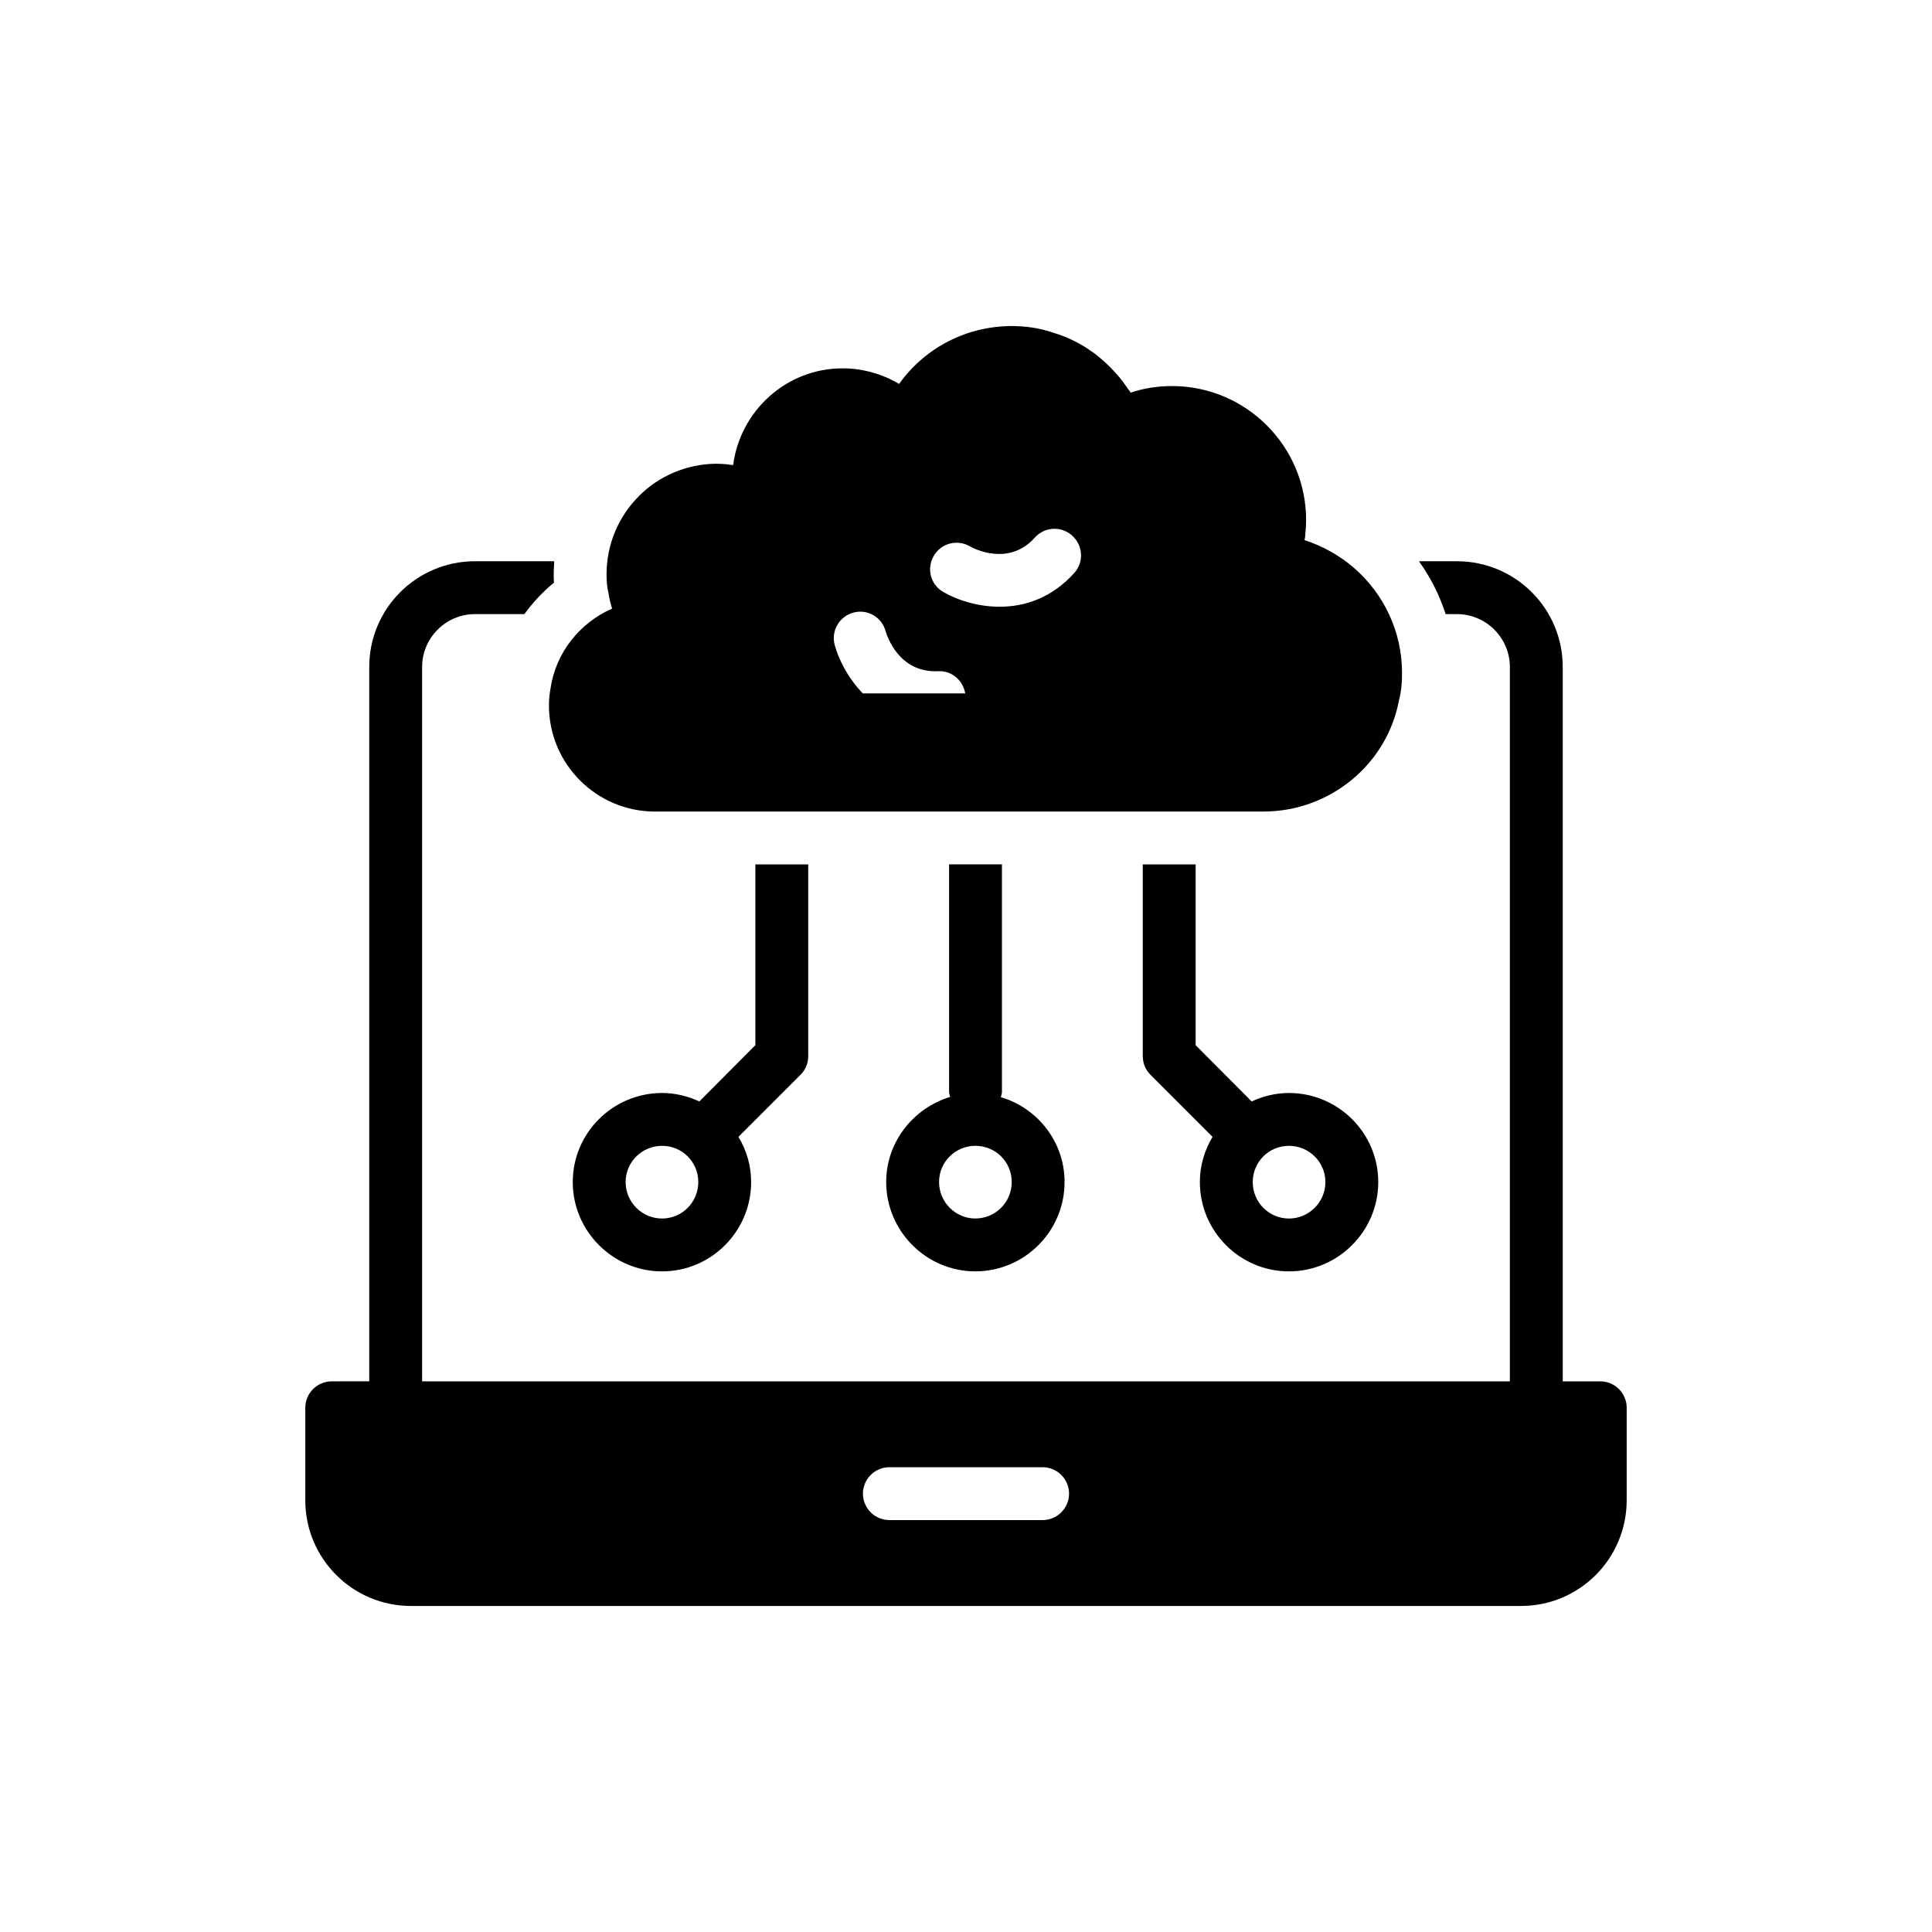
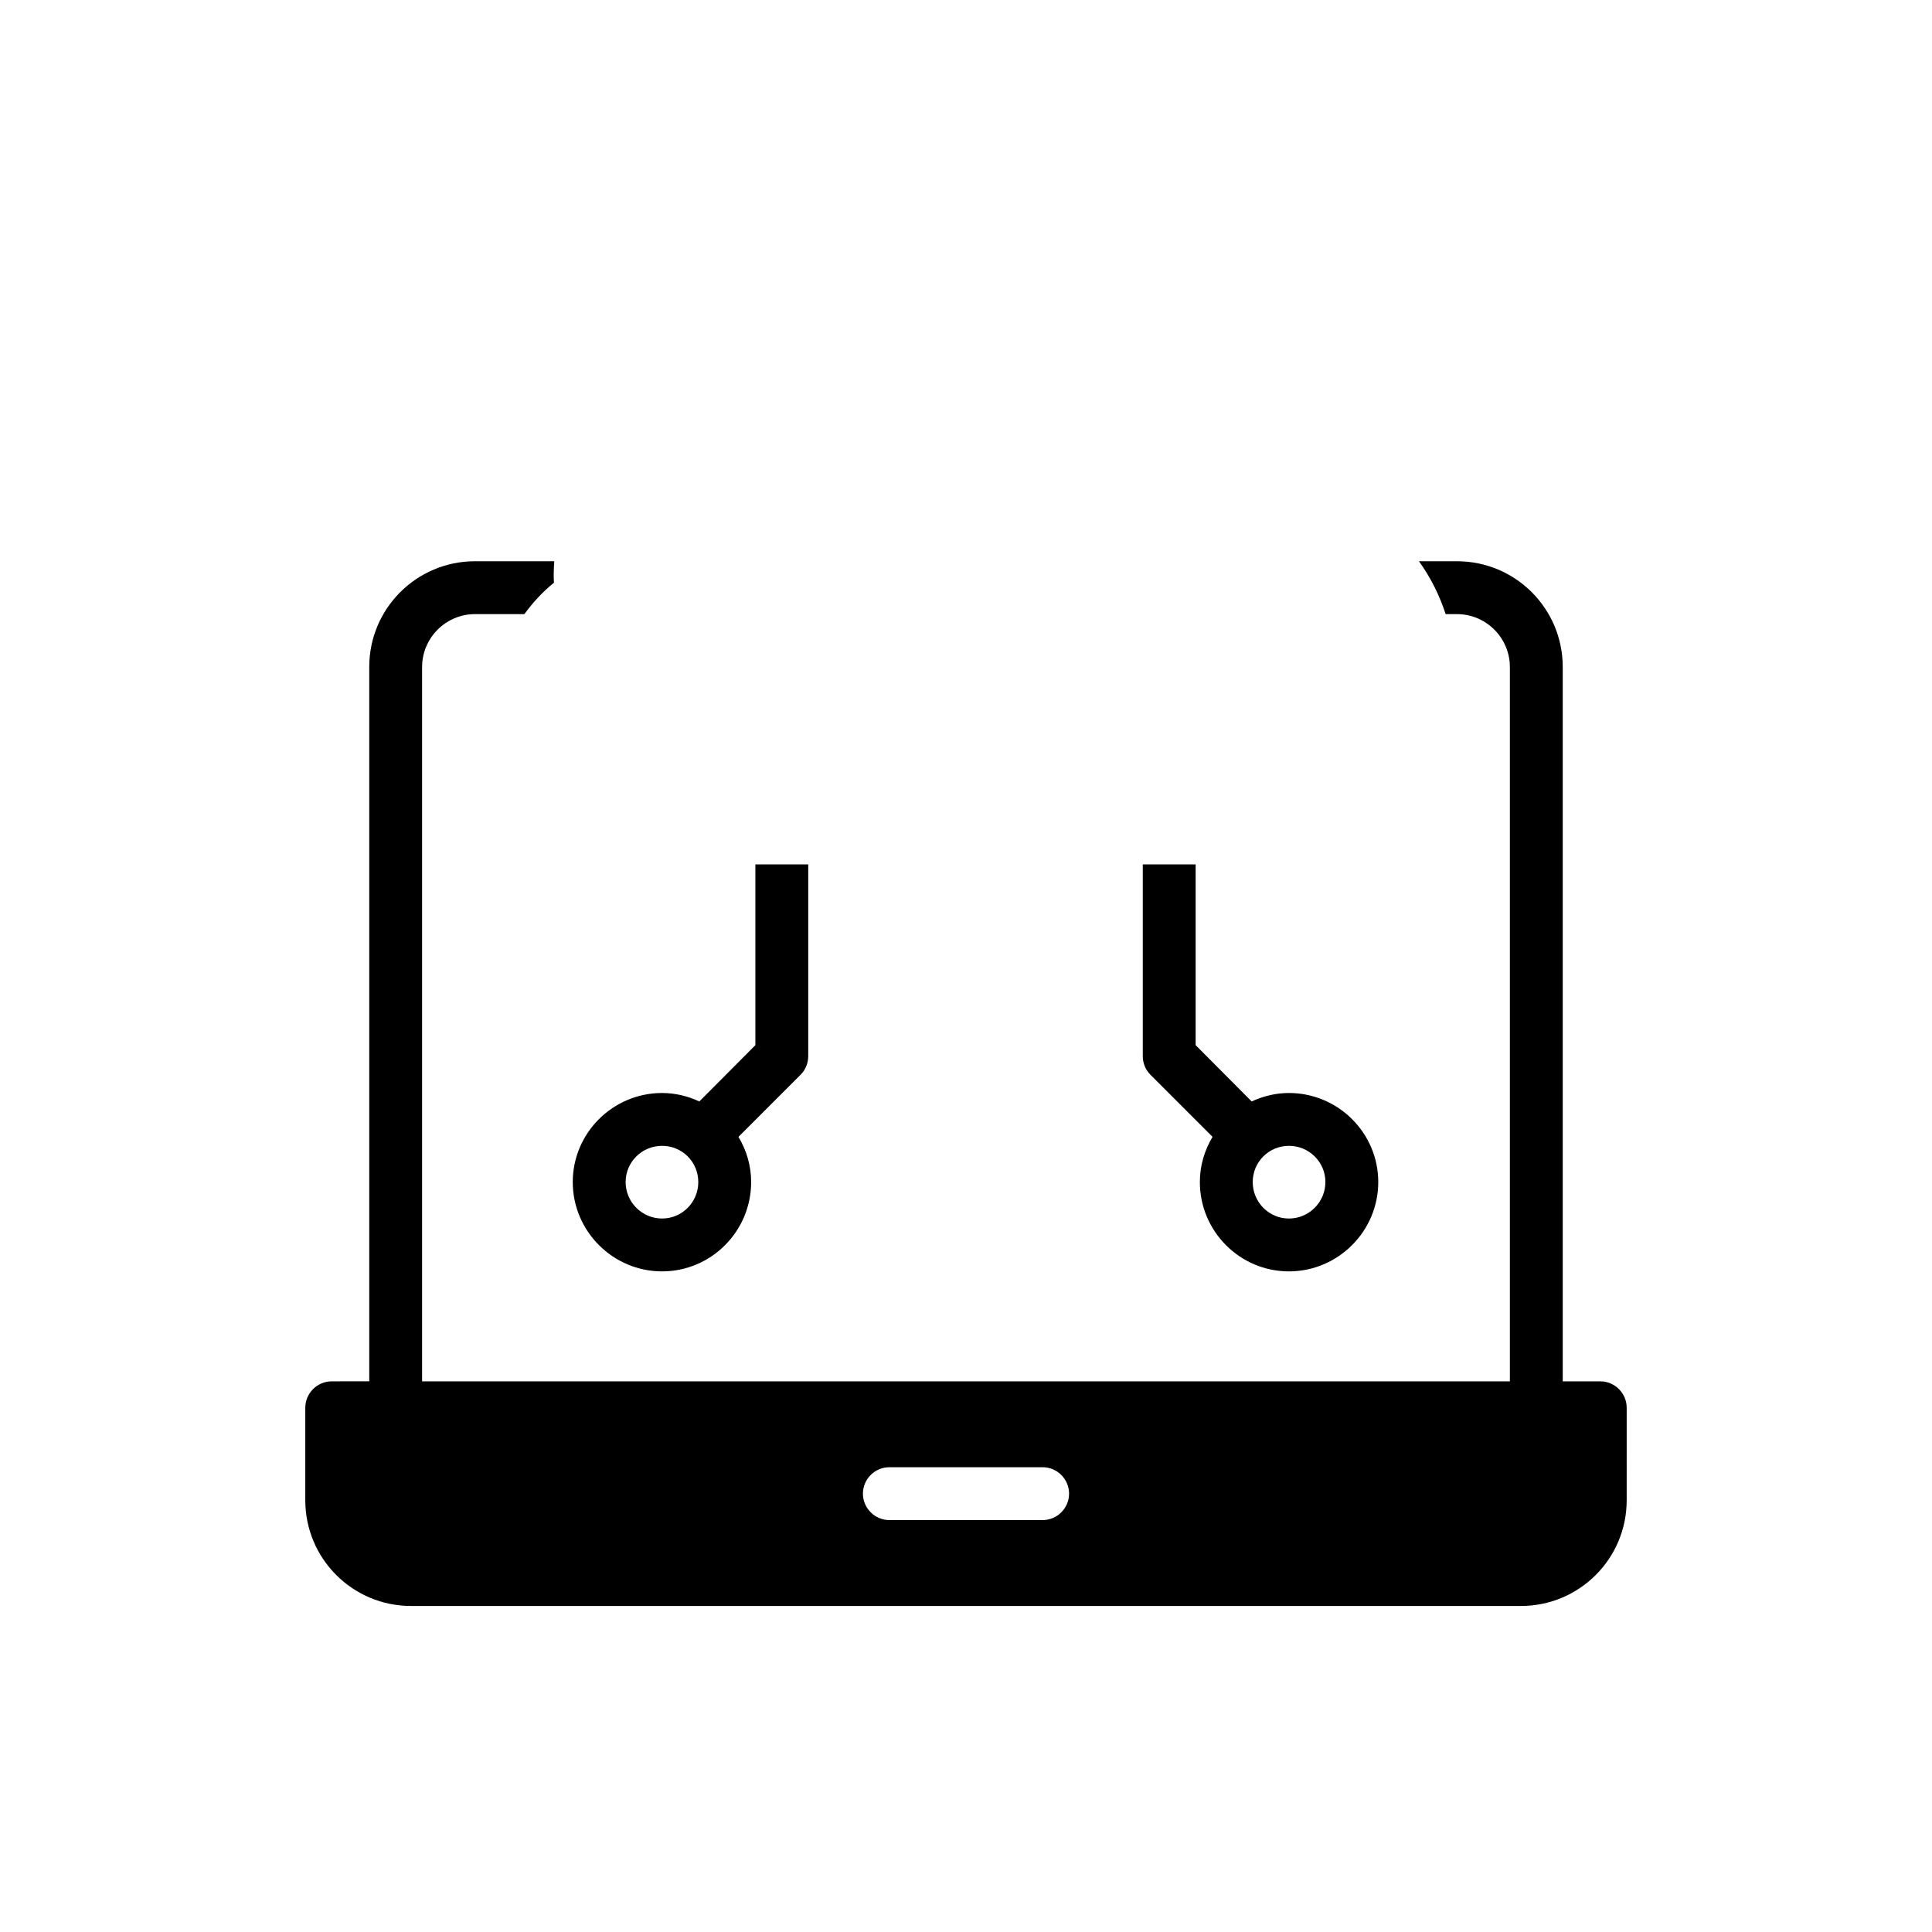
<svg xmlns="http://www.w3.org/2000/svg" fill="#000000" width="800px" height="800px" version="1.1" viewBox="144 144 512 512">
  <g>
    <path d="m575.09 517.07c0-3.852-3.152-7.004-7.004-7.004h-9.945v-189.31c0-15.48-12.535-28.016-28.016-28.016h-10.086c3.082 4.273 5.465 9.035 7.074 14.008h3.012c7.703 0 14.008 6.305 14.008 14.008v189.31h-288.27v-189.31c0-7.703 6.305-14.008 14.008-14.008h13.098c2.242-3.082 4.832-5.883 7.844-8.336-0.07-0.699-0.07-1.473-0.07-2.242 0-1.121 0.07-2.312 0.141-3.434h-21.012c-15.477 0-28.016 12.535-28.016 28.016v189.31l-9.945 0.004c-3.852 0-7.004 3.152-7.004 7.004v24.512c0 15.48 12.535 28.016 28.016 28.016h294.15c15.477 0 28.016-12.535 28.016-28.016zm-154.78 29.766h-40.621c-3.852 0-7.004-3.152-7.004-7.004s3.152-7.004 7.004-7.004h40.621c3.852 0 7.004 3.152 7.004 7.004s-3.152 7.004-7.004 7.004z" />
-     <path d="m289.9 326.43c-0.281 1.469-0.422 2.941-0.422 4.551 0 15.48 12.605 28.086 28.086 28.086h161.22c17.719 0 32.918-12.605 36-29.695 0.559-2.102 0.77-4.344 0.77-7.074 0-10.715-4.691-20.871-12.816-27.875-3.852-3.293-8.266-5.742-13.027-7.285 0.141-0.559 0.211-1.121 0.211-1.68 0.141-1.191 0.211-2.453 0.211-3.641 0-19.609-15.969-35.508-35.508-35.508-3.781 0-7.492 0.559-10.996 1.75-0.211-0.352-0.422-0.699-0.77-1.051-0.211-0.418-0.492-0.77-0.77-1.121-0.422-0.699-0.98-1.332-1.473-1.961-1.543-1.82-3.223-3.5-5.043-5.043-0.91-0.77-1.82-1.473-2.801-2.102-1.961-1.398-4.133-2.519-6.305-3.434-1.051-0.422-2.172-0.84-3.363-1.191-3.5-1.191-7.144-1.75-10.926-1.75-12.117 0-23.113 5.812-29.906 15.34-4.481-2.66-9.664-4.133-14.988-4.133-14.848 0-27.105 11.207-28.996 25.633-0.07-0.07-0.07-0.07-0.141 0-0.559-0.07-1.051-0.141-1.609-0.211-0.84-0.07-1.68-0.141-2.523-0.141-4.062 0-7.914 0.84-11.414 2.312-3.5 1.469-6.723 3.641-9.316 6.305-5.254 5.254-8.543 12.605-8.543 20.66 0 1.891 0.141 3.5 0.492 4.902 0.211 1.402 0.559 2.871 0.98 4.203-8.543 3.781-14.918 11.625-16.316 21.152zm101.55-35.09c1.891-3.363 6.164-4.481 9.523-2.59 1.051 0.629 10.367 5.461 17.297-2.312 2.59-2.871 7.004-3.082 9.875-0.488 2.871 2.59 3.152 7.004 0.559 9.875-6.094 6.793-13.305 8.965-19.82 8.965-6.094 0-11.625-1.961-14.918-3.922-3.356-1.895-4.477-6.234-2.516-9.527zm-21.219 14.988c3.711-0.98 7.492 1.262 8.473 4.973 0.352 1.121 3.434 11.066 13.938 10.574 3.578-0.195 6.562 2.43 7.156 5.883h-27.145c-4.098-4.242-6.512-9.285-7.465-12.887-0.98-3.711 1.262-7.562 5.043-8.543z" />
    <path d="m358.19 423.85v-50.777h-14.008v47.906l-14.848 14.918c-3.012-1.402-6.371-2.242-9.875-2.242-13.027 0-23.672 10.574-23.672 23.602s10.645 23.672 23.672 23.672c13.027 0 23.602-10.645 23.602-23.672 0-4.414-1.262-8.477-3.363-11.977l16.457-16.457c1.336-1.332 2.035-3.082 2.035-4.973zm-38.73 43.07c-5.324 0-9.664-4.344-9.664-9.664 0-5.324 4.344-9.598 9.664-9.598 5.324 0 9.594 4.273 9.594 9.598 0 5.32-4.269 9.664-9.594 9.664z" />
-     <path d="m485.58 480.93c13.027 0 23.672-10.645 23.672-23.672s-10.645-23.602-23.672-23.602c-3.5 0-6.856 0.84-9.875 2.242l-14.848-14.918v-47.906h-14.008v50.777c0 1.891 0.699 3.641 2.031 4.973l16.457 16.457c-2.094 3.5-3.363 7.566-3.363 11.977 0.004 13.027 10.578 23.672 23.605 23.672zm0-33.27c5.324 0 9.664 4.273 9.664 9.598 0 5.32-4.344 9.664-9.664 9.664-5.324 0-9.594-4.344-9.594-9.664 0-5.324 4.269-9.598 9.594-9.598z" />
-     <path d="m378.85 457.25c0 13.027 10.645 23.672 23.602 23.672 13.098 0 23.672-10.645 23.672-23.672 0-10.645-7.144-19.609-16.879-22.48 0.07-0.488 0.281-0.91 0.281-1.402v-60.301h-14.008v60.301c0 0.488 0.211 0.91 0.281 1.332-9.734 2.941-16.949 11.906-16.949 22.551zm23.605-9.598c5.391 0 9.664 4.273 9.664 9.598 0 5.32-4.273 9.664-9.664 9.664-5.254 0-9.594-4.344-9.594-9.664-0.004-5.324 4.34-9.598 9.594-9.598z" />
+     <path d="m485.58 480.93c13.027 0 23.672-10.645 23.672-23.672s-10.645-23.602-23.672-23.602c-3.5 0-6.856 0.84-9.875 2.242l-14.848-14.918v-47.906h-14.008v50.777c0 1.891 0.699 3.641 2.031 4.973l16.457 16.457c-2.094 3.5-3.363 7.566-3.363 11.977 0.004 13.027 10.578 23.672 23.605 23.672zm0-33.27c5.324 0 9.664 4.273 9.664 9.598 0 5.32-4.344 9.664-9.664 9.664-5.324 0-9.594-4.344-9.594-9.664 0-5.324 4.269-9.598 9.594-9.598" />
  </g>
</svg>